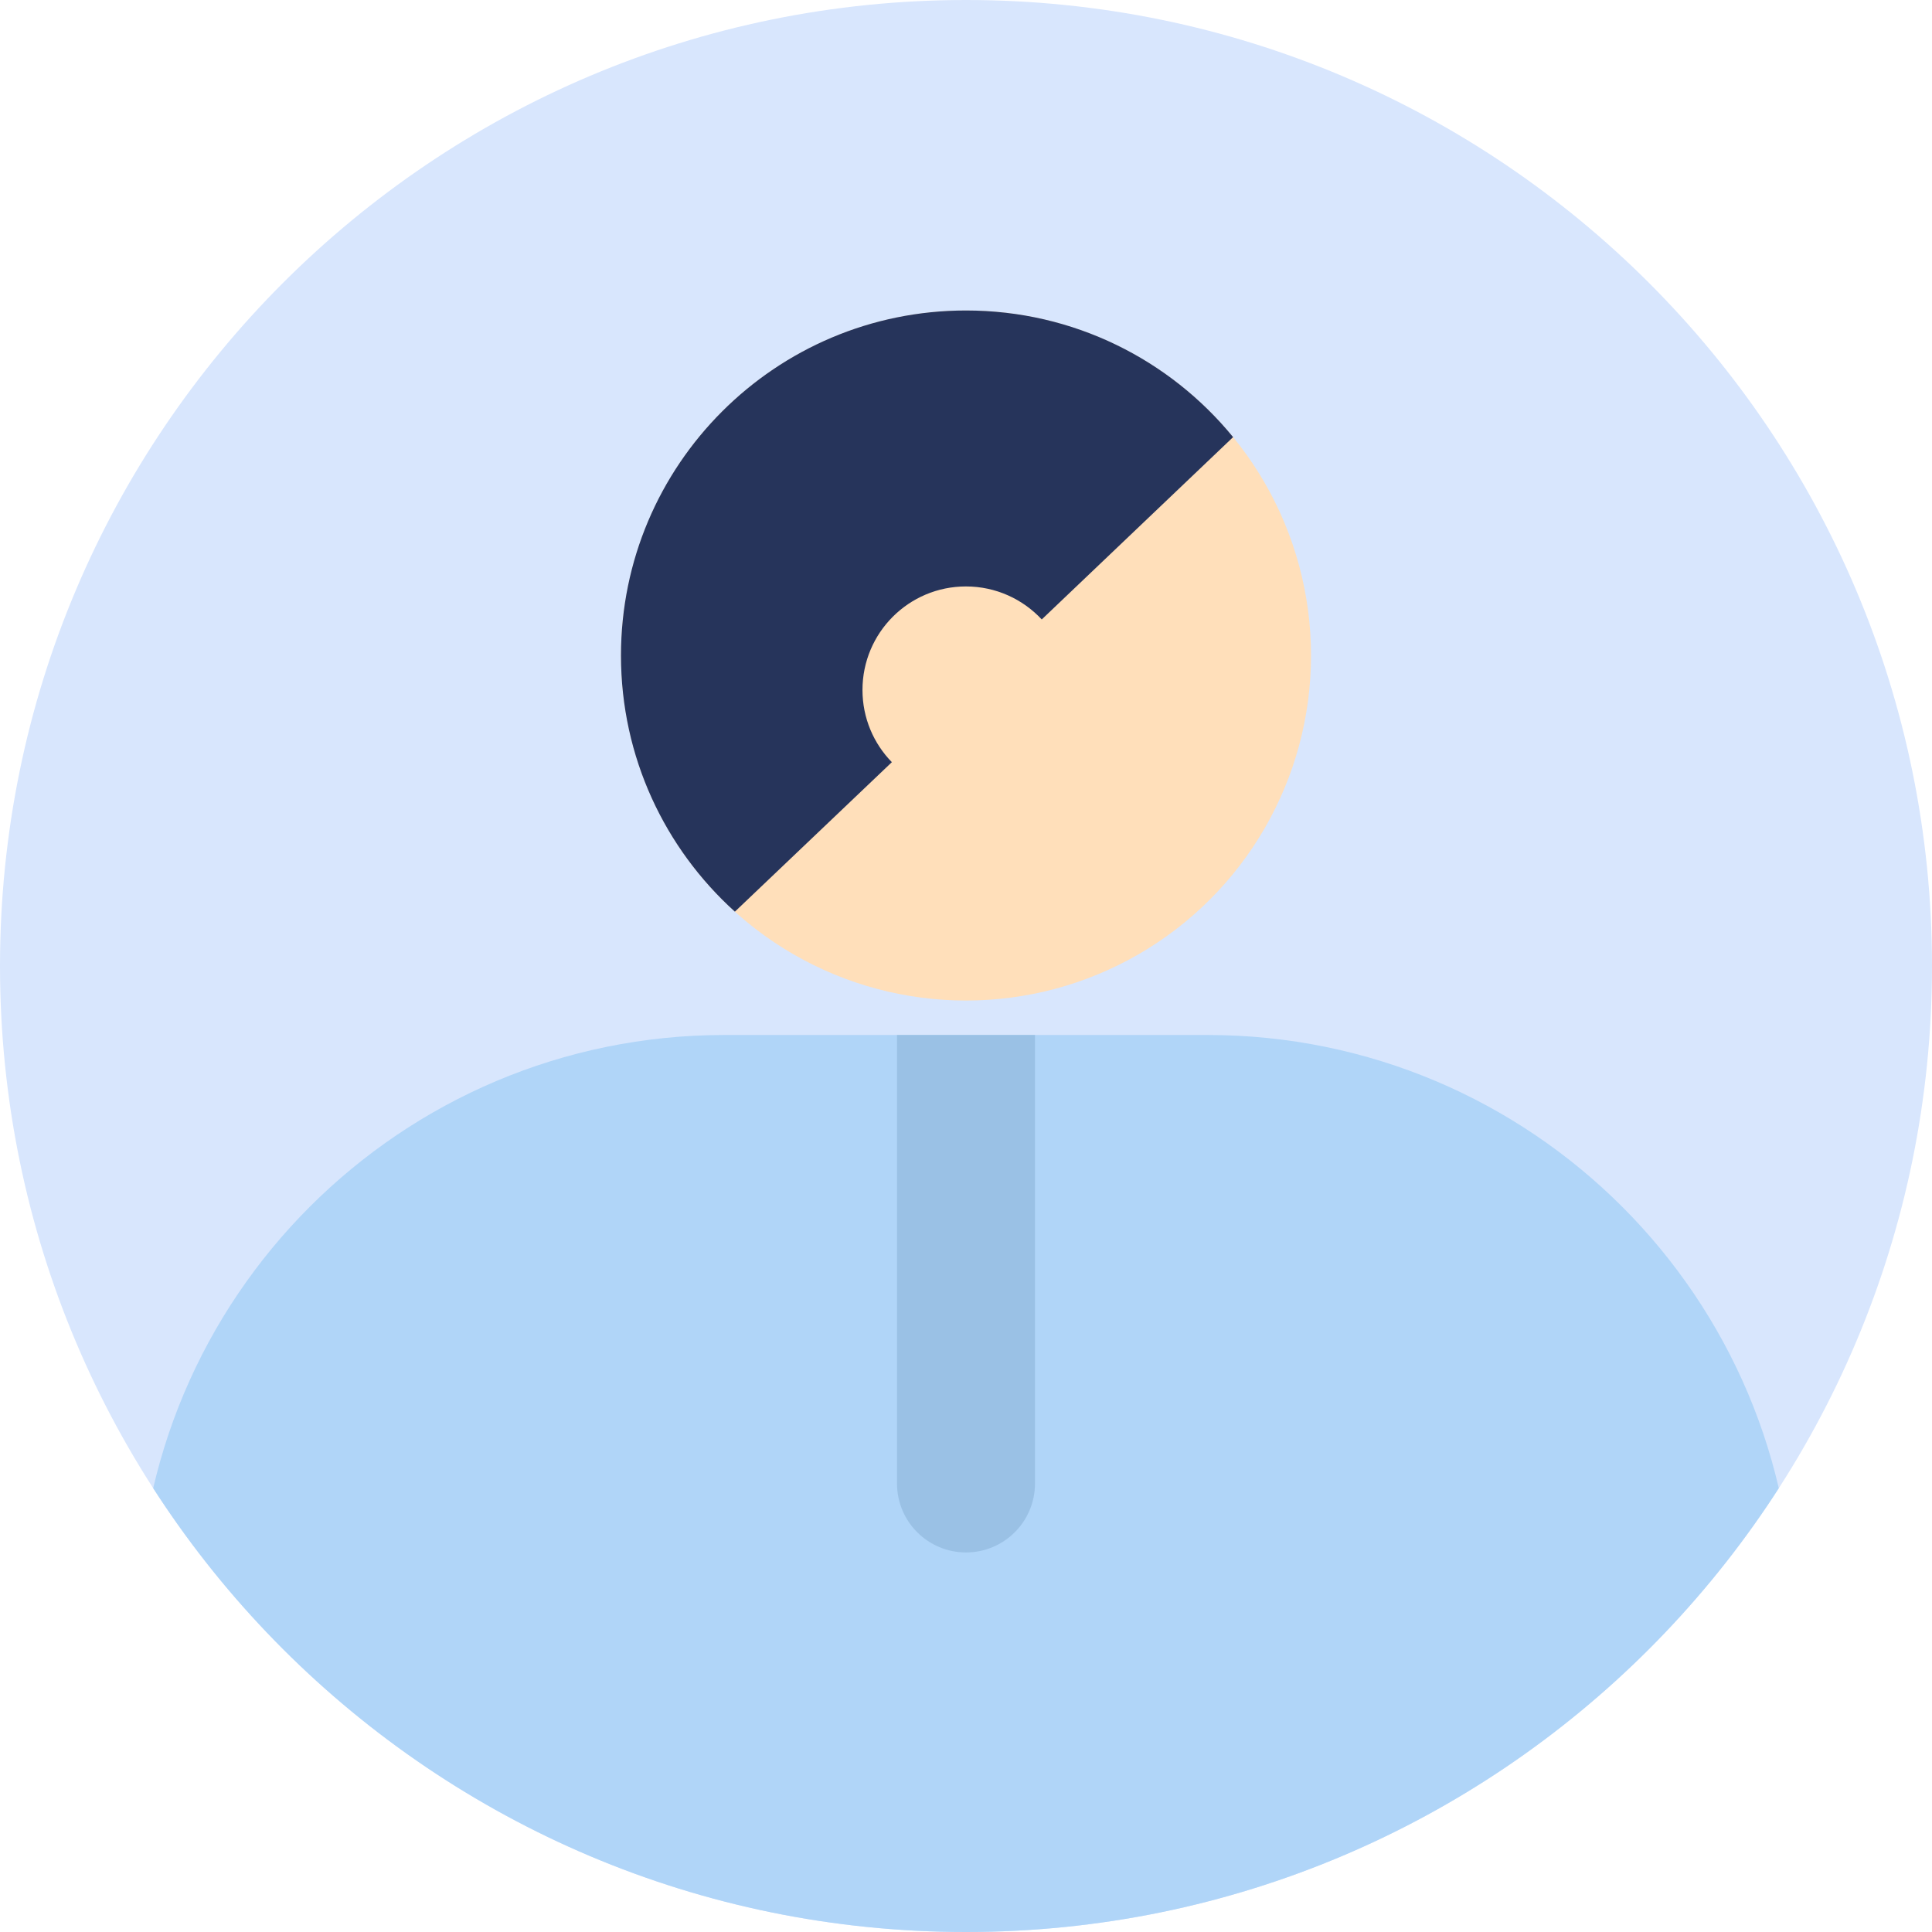
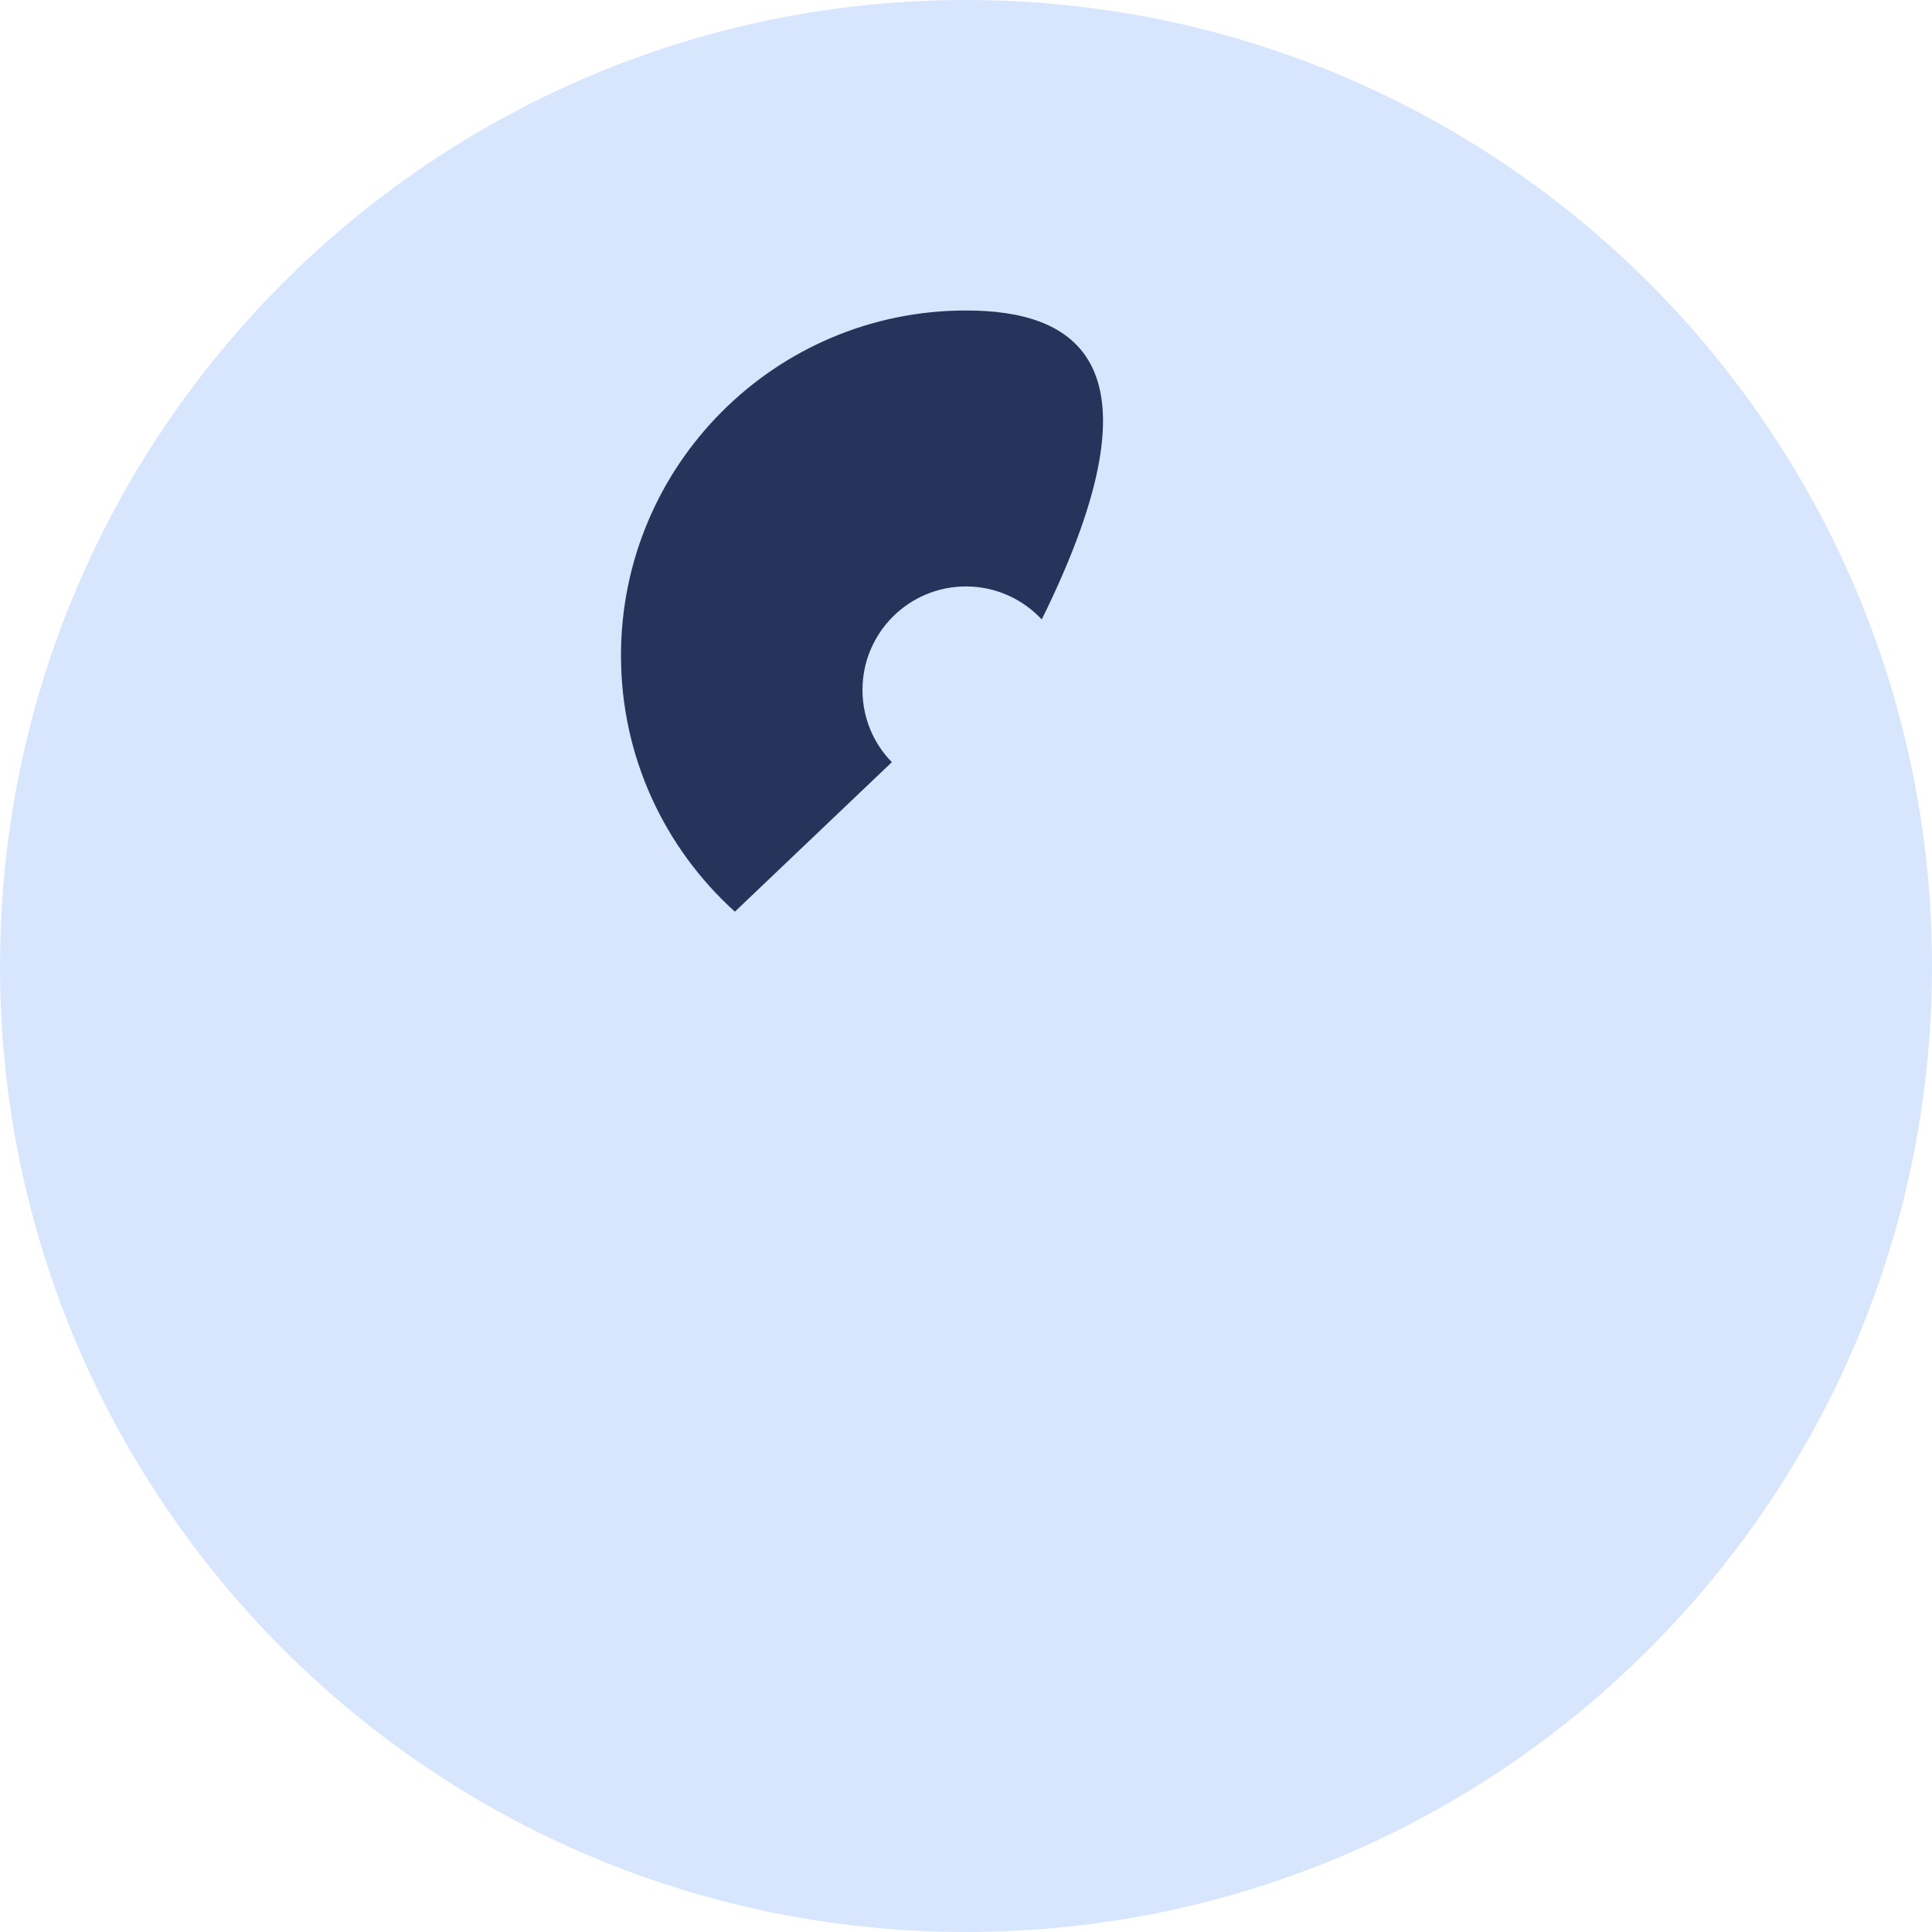
<svg xmlns="http://www.w3.org/2000/svg" width="24" height="24" viewBox="0 0 24 24" fill="none">
  <g clip-path="url(#clip0_724_8719)">
    <path d="M0 12C0 5.373 5.373 0 12 0C18.627 0 24 5.373 24 12C24 18.627 18.627 24 12 24C5.373 24 0 18.627 0 12Z" fill="#D8E6FD" />
-     <circle cx="12" cy="8.143" r="4.286" fill="#FFDFBA" />
-     <path fill-rule="evenodd" clip-rule="evenodd" d="M12.941 7.695L15.318 5.43C14.533 4.47 13.338 3.857 12 3.857C9.633 3.857 7.714 5.776 7.714 8.143C7.714 9.405 8.26 10.54 9.129 11.325L11.079 9.468C10.853 9.237 10.714 8.92 10.714 8.571C10.714 7.861 11.289 7.285 11.999 7.285C12.371 7.285 12.706 7.443 12.941 7.695Z" fill="#26345B" />
-     <path d="M1.714 20.143C1.714 16.119 4.976 12.857 9 12.857H15C19.024 12.857 22.286 16.119 22.286 20.143V26.143H1.714V20.143Z" fill="#B0D5F8" />
-     <path d="M11.143 12.857H12.857V18.428C12.857 18.902 12.473 19.285 12 19.285C11.527 19.285 11.143 18.902 11.143 18.428V12.857Z" fill="#9AC1E5" />
+     <path fill-rule="evenodd" clip-rule="evenodd" d="M12.941 7.695C14.533 4.47 13.338 3.857 12 3.857C9.633 3.857 7.714 5.776 7.714 8.143C7.714 9.405 8.26 10.54 9.129 11.325L11.079 9.468C10.853 9.237 10.714 8.92 10.714 8.571C10.714 7.861 11.289 7.285 11.999 7.285C12.371 7.285 12.706 7.443 12.941 7.695Z" fill="#26345B" />
  </g>
  <defs>
    <clipPath id="clip0_724_8719">
      <path d="M0 12C0 5.373 5.373 0 12 0C18.627 0 24 5.373 24 12C24 18.627 18.627 24 12 24C5.373 24 0 18.627 0 12Z" fill="white" />
    </clipPath>
  </defs>
</svg>